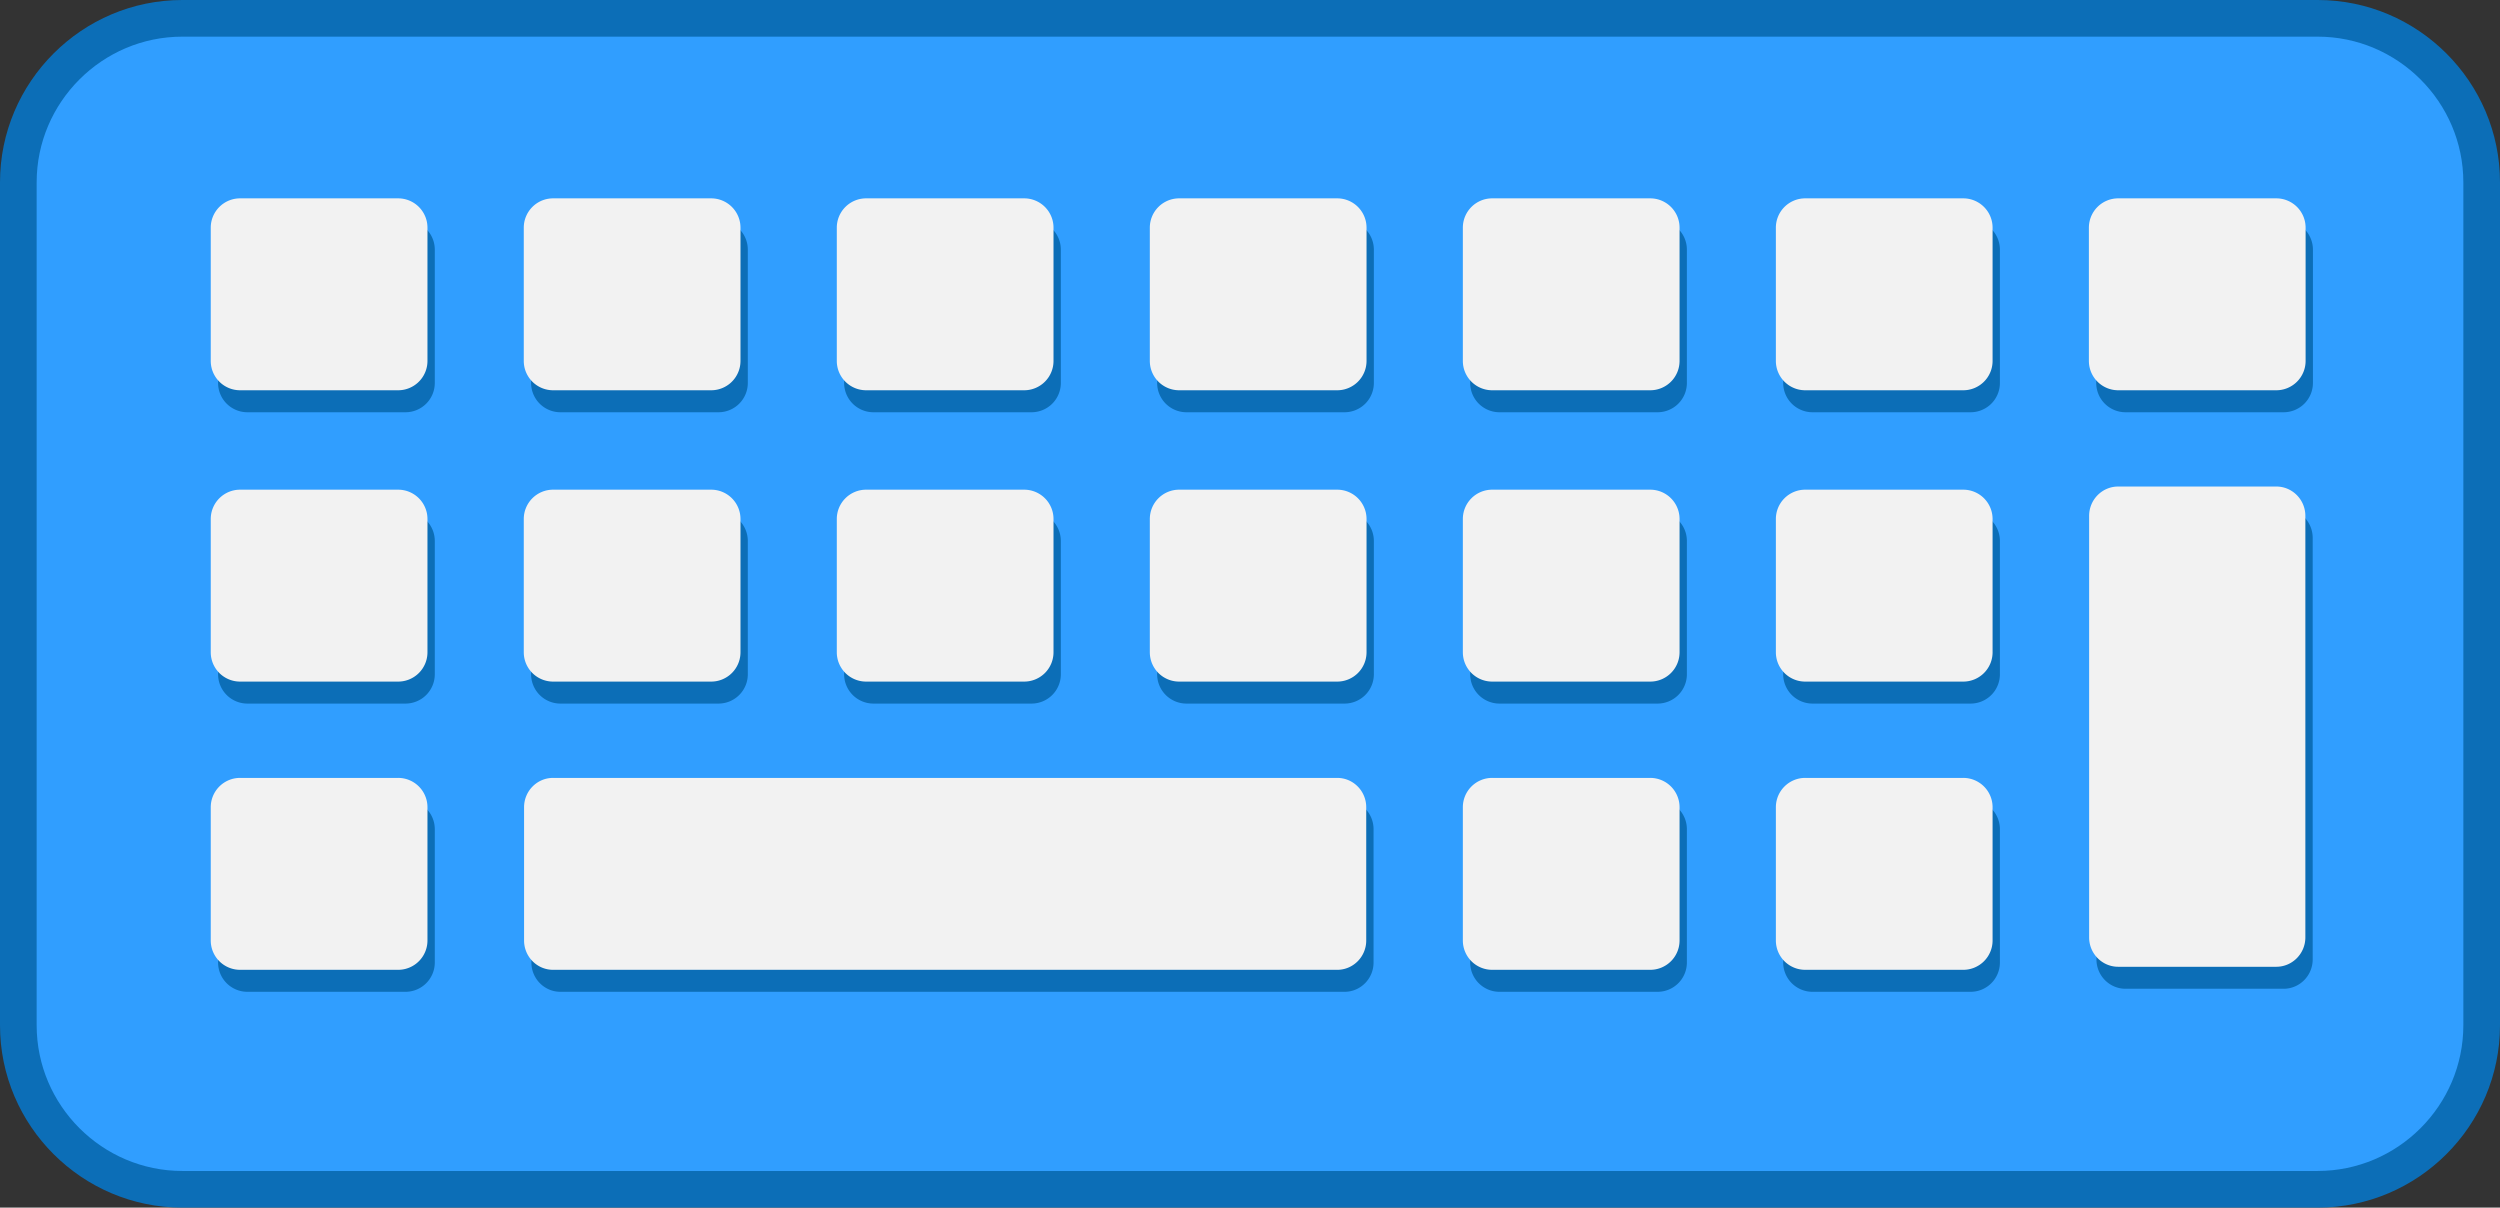
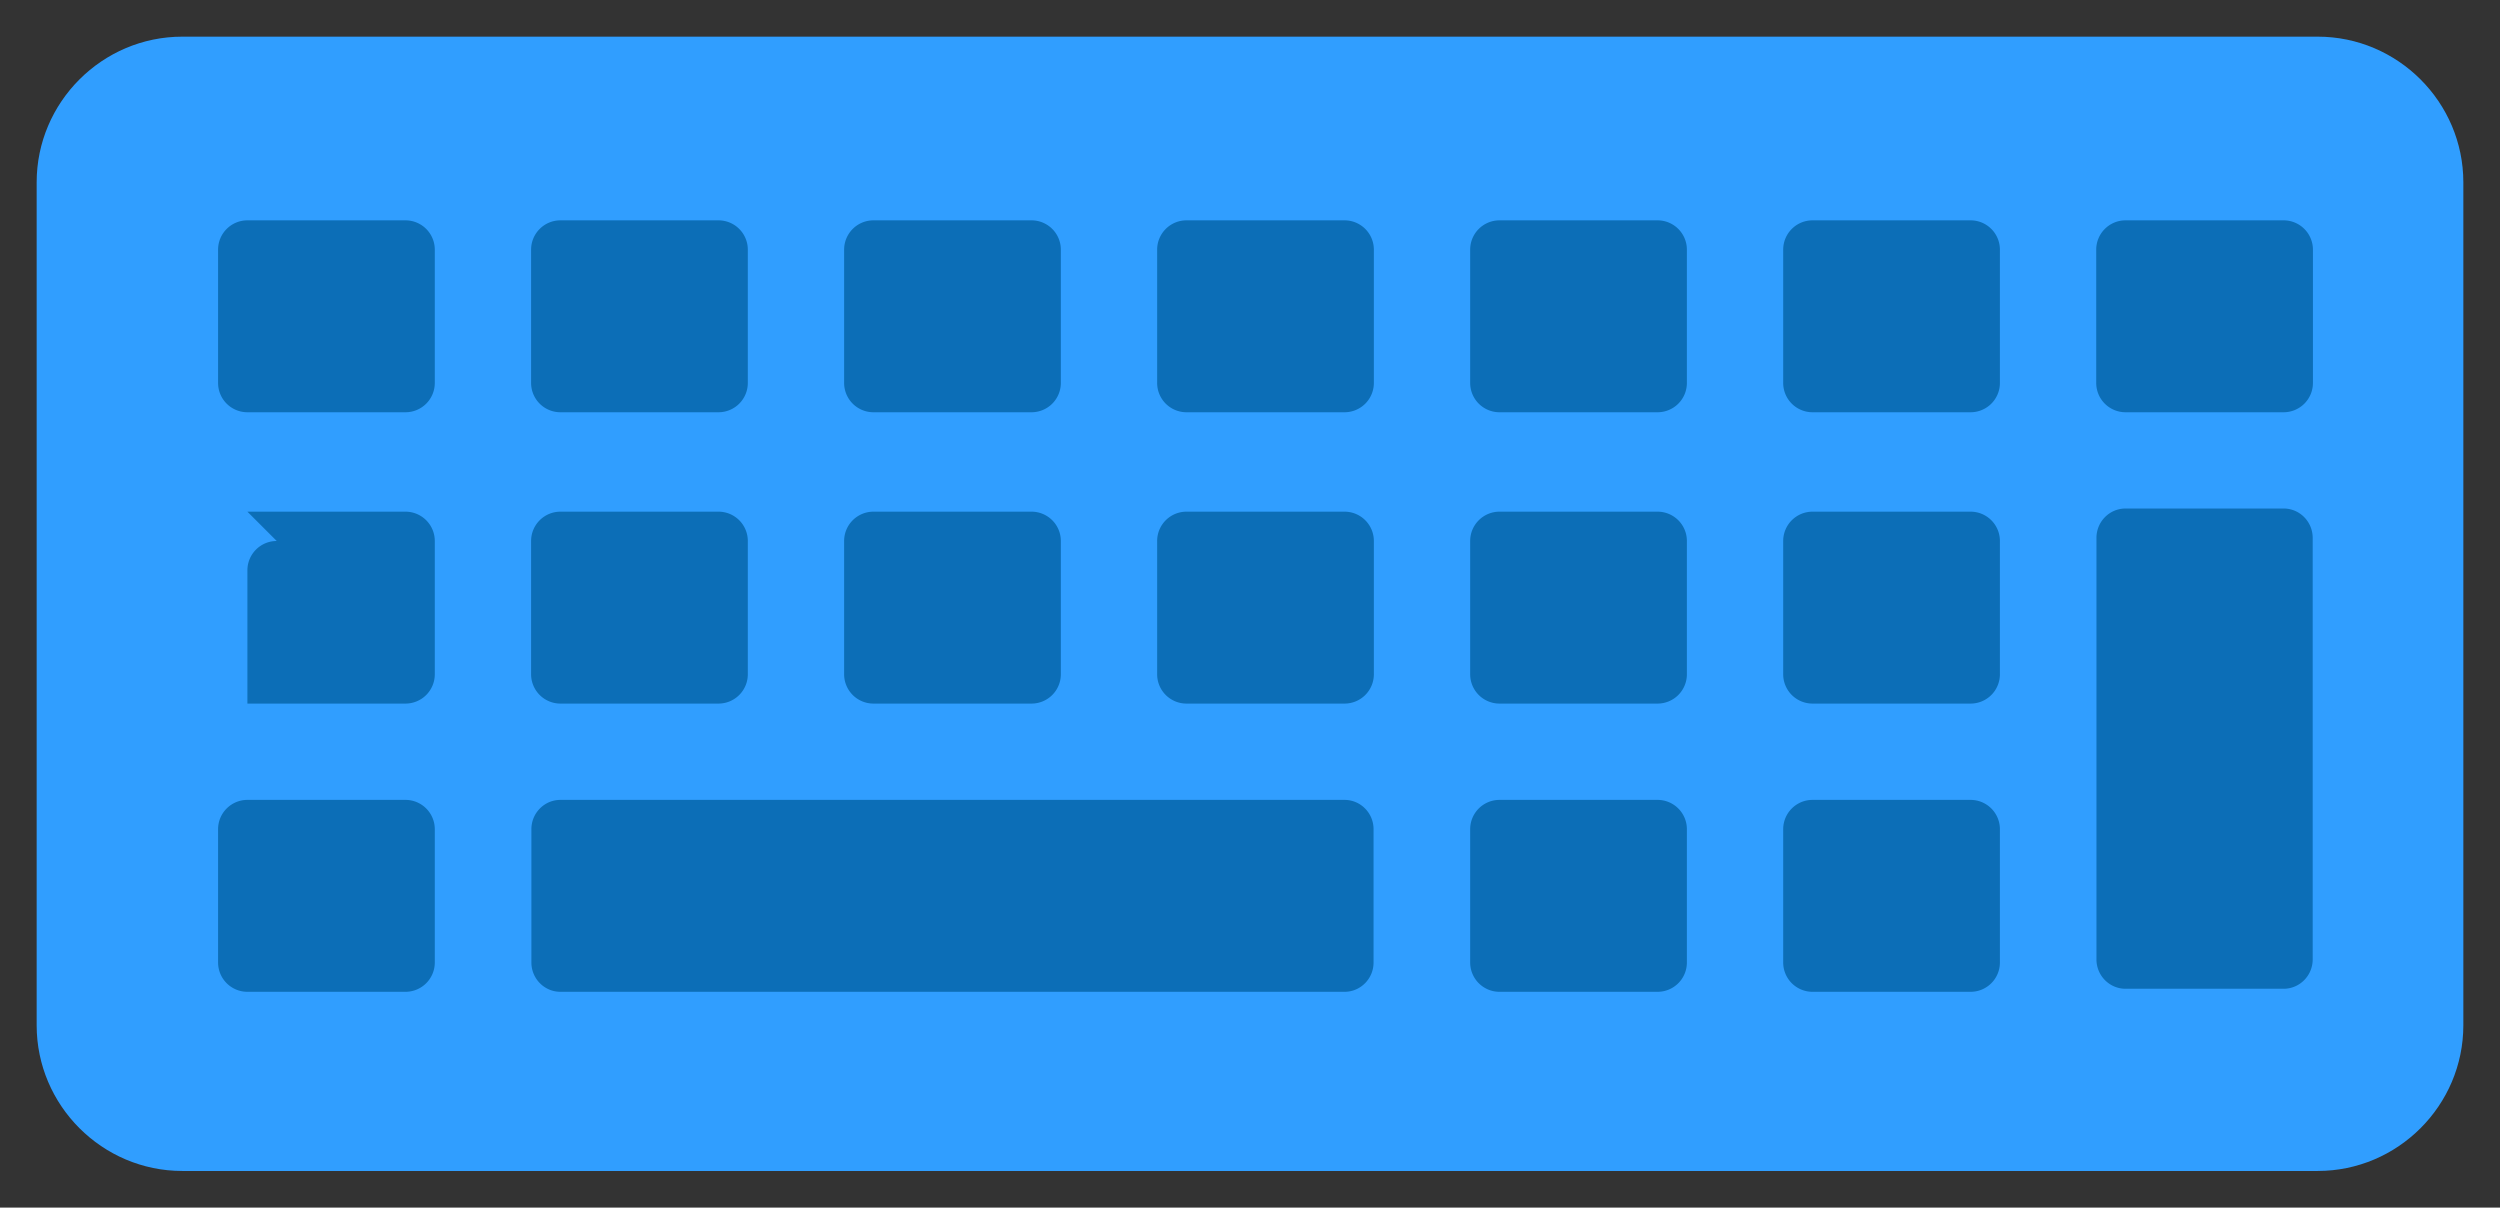
<svg xmlns="http://www.w3.org/2000/svg" shape-rendering="geometricPrecision" text-rendering="geometricPrecision" image-rendering="optimizeQuality" fill-rule="evenodd" clip-rule="evenodd" viewBox="0 0 512 247.321">
  <rect x="0" y="0" width="512" height="247.321" fill="#333333" stroke="none" />
-   <path fill="#0C6EB7" fill-rule="nonzero" d="M37.339 0h437.322C495.21 0 512 16.789 512 37.339v172.643c0 20.552-16.788 37.339-37.339 37.339H37.339C16.786 247.321 0 230.535 0 209.982V37.339C0 16.786 16.786 0 37.339 0z" />
  <path fill="#309EFF" d="M37.339 7.507h437.322c16.408 0 29.832 13.428 29.832 29.832v172.643c0 16.408-13.424 29.832-29.832 29.832H37.339c-16.408 0-29.832-13.424-29.832-29.832V37.339c0-16.408 13.424-29.832 29.832-29.832z" />
-   <path fill="#0C6EB7" fill-rule="nonzero" d="M50.668 45.126H83.04a6.006 6.006 0 016.005 6.006v27.293a6.006 6.006 0 01-6.005 6.005H50.668a6.006 6.006 0 01-6.006-6.005V51.132a6.007 6.007 0 016.006-6.006zm320.536 118.692h32.372a6.006 6.006 0 016.005 6.005v27.294a6.007 6.007 0 01-6.005 6.005h-32.372a6.007 6.007 0 01-6.006-6.005v-27.294a6.006 6.006 0 016.006-6.005zm-64.107 0h32.371a6.006 6.006 0 016.006 6.005v27.294a6.007 6.007 0 01-6.006 6.005h-32.371a6.007 6.007 0 01-6.006-6.005v-27.294a6.006 6.006 0 016.006-6.005zm-192.322 0h160.584c3.283 0 5.945 2.689 5.945 6.005v27.294c0 3.315-2.662 6.005-5.945 6.005H114.775c-3.283 0-5.946-2.69-5.946-6.005v-27.294c0-3.316 2.663-6.005 5.946-6.005zm-64.107 0H83.04a6.006 6.006 0 016.005 6.005v27.294a6.006 6.006 0 01-6.005 6.005H50.668a6.007 6.007 0 01-6.006-6.005v-27.294a6.006 6.006 0 016.006-6.005zm320.536-59.029h32.372a6.007 6.007 0 016.005 6.006v27.293a6.007 6.007 0 01-6.005 6.006h-32.372a6.007 6.007 0 01-6.006-6.006v-27.293a6.007 6.007 0 016.006-6.006zm-64.107 0h32.371a6.007 6.007 0 016.006 6.006v27.293a6.007 6.007 0 01-6.006 6.006h-32.371a6.007 6.007 0 01-6.006-6.006v-27.293a6.007 6.007 0 016.006-6.006zm-64.107 0h32.371a6.007 6.007 0 016.006 6.006v27.293a6.007 6.007 0 01-6.006 6.006H242.99a6.007 6.007 0 01-6.006-6.006v-27.293a6.007 6.007 0 016.006-6.006zm-64.107 0h32.371a6.007 6.007 0 016.006 6.006v27.293a6.007 6.007 0 01-6.006 6.006h-32.371a6.007 6.007 0 01-6.006-6.006v-27.293a6.007 6.007 0 016.006-6.006zm-64.108 0h32.372a6.006 6.006 0 016.005 6.006v27.293a6.006 6.006 0 01-6.005 6.006h-32.372a6.007 6.007 0 01-6.006-6.006v-27.293a6.007 6.007 0 016.006-6.006zm-64.107 0H83.04a6.006 6.006 0 016.005 6.006v27.293a6.006 6.006 0 01-6.005 6.006H50.668a6.007 6.007 0 01-6.006-6.006v-27.293a6.007 6.007 0 016.006-6.006zm384.643-.646h32.372c3.288 0 5.957 2.695 5.957 6.018v86.321c0 3.323-2.669 6.017-5.957 6.017h-32.372c-3.289 0-5.957-2.694-5.957-6.017v-86.321c0-3.323 2.668-6.018 5.957-6.018zm0-59.017h32.372a6.006 6.006 0 016.005 6.006v27.293a6.006 6.006 0 01-6.005 6.005h-32.372a6.006 6.006 0 01-6.005-6.005V51.132a6.006 6.006 0 016.005-6.006zm-64.107 0h32.372a6.007 6.007 0 016.005 6.006v27.293a6.006 6.006 0 01-6.005 6.005h-32.372a6.006 6.006 0 01-6.006-6.005V51.132a6.007 6.007 0 016.006-6.006zm-64.107 0h32.371a6.007 6.007 0 016.006 6.006v27.293a6.006 6.006 0 01-6.006 6.005h-32.371a6.006 6.006 0 01-6.006-6.005V51.132a6.007 6.007 0 016.006-6.006zm-64.107 0h32.371a6.007 6.007 0 016.006 6.006v27.293a6.006 6.006 0 01-6.006 6.005H242.99a6.006 6.006 0 01-6.006-6.005V51.132a6.007 6.007 0 016.006-6.006zm-64.107 0h32.371a6.007 6.007 0 016.006 6.006v27.293a6.006 6.006 0 01-6.006 6.005h-32.371a6.006 6.006 0 01-6.006-6.005V51.132a6.007 6.007 0 016.006-6.006zm-64.108 0h32.372a6.006 6.006 0 016.005 6.006v27.293a6.006 6.006 0 01-6.005 6.005h-32.372a6.006 6.006 0 01-6.006-6.005V51.132a6.007 6.007 0 016.006-6.006z" />
-   <path fill="#F2F2F2" fill-rule="nonzero" d="M49.168 40.623h32.371a6.007 6.007 0 016.006 6.006v27.292a6.007 6.007 0 01-6.006 6.006H49.168a6.007 6.007 0 01-6.006-6.006V46.629a6.007 6.007 0 016.006-6.006zm320.536 118.691h32.371a6.008 6.008 0 016.006 6.007v27.292a6.007 6.007 0 01-6.006 6.006h-32.371a6.007 6.007 0 01-6.006-6.006v-27.292a6.008 6.008 0 016.006-6.007zm-64.108 0h32.372a6.008 6.008 0 016.006 6.007v27.292a6.007 6.007 0 01-6.006 6.006h-32.372a6.007 6.007 0 01-6.005-6.006v-27.292a6.007 6.007 0 016.005-6.007zm-192.321 0h160.584c3.283 0 5.945 2.69 5.945 6.007v27.292c0 3.316-2.662 6.006-5.945 6.006H113.275c-3.283 0-5.946-2.69-5.946-6.006v-27.292c0-3.317 2.663-6.007 5.946-6.007zm-64.107 0h32.371a6.008 6.008 0 016.006 6.007v27.292a6.007 6.007 0 01-6.006 6.006H49.168a6.007 6.007 0 01-6.006-6.006v-27.292a6.008 6.008 0 016.006-6.007zm320.536-59.028h32.371a6.007 6.007 0 016.006 6.006v27.293a6.006 6.006 0 01-6.006 6.005h-32.371a6.006 6.006 0 01-6.006-6.005v-27.293a6.007 6.007 0 016.006-6.006zm-64.108 0h32.372a6.007 6.007 0 016.006 6.006v27.293a6.006 6.006 0 01-6.006 6.005h-32.372a6.006 6.006 0 01-6.005-6.005v-27.293a6.007 6.007 0 016.005-6.006zm-64.107 0h32.372a6.007 6.007 0 016.006 6.006v27.293a6.006 6.006 0 01-6.006 6.005h-32.372a6.006 6.006 0 01-6.005-6.005v-27.293a6.006 6.006 0 016.005-6.006zm-64.107 0h32.372a6.006 6.006 0 016.005 6.006v27.293a6.006 6.006 0 01-6.005 6.005h-32.372a6.006 6.006 0 01-6.006-6.005v-27.293a6.007 6.007 0 016.006-6.006zm-64.107 0h32.371a6.007 6.007 0 016.006 6.006v27.293a6.006 6.006 0 01-6.006 6.005h-32.371a6.006 6.006 0 01-6.006-6.005v-27.293a6.007 6.007 0 016.006-6.006zm-64.107 0h32.371a6.007 6.007 0 016.006 6.006v27.293a6.006 6.006 0 01-6.006 6.005H49.168a6.006 6.006 0 01-6.006-6.005v-27.293a6.007 6.007 0 016.006-6.006zm384.643-.646h32.371c3.289 0 5.957 2.694 5.957 6.017v86.322c0 3.323-2.668 6.017-5.957 6.017h-32.371c-3.289 0-5.957-2.694-5.957-6.017v-86.322c0-3.323 2.668-6.017 5.957-6.017zm0-59.017h32.371a6.007 6.007 0 016.006 6.006v27.292a6.007 6.007 0 01-6.006 6.006h-32.371a6.007 6.007 0 01-6.006-6.006V46.629a6.007 6.007 0 016.006-6.006zm-64.107 0h32.371a6.007 6.007 0 016.006 6.006v27.292a6.007 6.007 0 01-6.006 6.006h-32.371a6.007 6.007 0 01-6.006-6.006V46.629a6.007 6.007 0 016.006-6.006zm-64.108 0h32.372a6.007 6.007 0 016.006 6.006v27.292a6.007 6.007 0 01-6.006 6.006h-32.372a6.006 6.006 0 01-6.005-6.006V46.629a6.007 6.007 0 016.005-6.006zm-64.107 0h32.372a6.007 6.007 0 016.006 6.006v27.292a6.007 6.007 0 01-6.006 6.006h-32.372a6.006 6.006 0 01-6.005-6.006V46.629a6.006 6.006 0 016.005-6.006zm-64.107 0h32.372a6.006 6.006 0 016.005 6.006v27.292a6.006 6.006 0 01-6.005 6.006h-32.372a6.007 6.007 0 01-6.006-6.006V46.629a6.007 6.007 0 016.006-6.006zm-64.107 0h32.371a6.007 6.007 0 016.006 6.006v27.292a6.007 6.007 0 01-6.006 6.006h-32.371a6.007 6.007 0 01-6.006-6.006V46.629a6.007 6.007 0 016.006-6.006z" />
+   <path fill="#0C6EB7" fill-rule="nonzero" d="M50.668 45.126H83.04a6.006 6.006 0 016.005 6.006v27.293a6.006 6.006 0 01-6.005 6.005H50.668a6.006 6.006 0 01-6.006-6.005V51.132a6.007 6.007 0 016.006-6.006zm320.536 118.692h32.372a6.006 6.006 0 016.005 6.005v27.294a6.007 6.007 0 01-6.005 6.005h-32.372a6.007 6.007 0 01-6.006-6.005v-27.294a6.006 6.006 0 016.006-6.005zm-64.107 0h32.371a6.006 6.006 0 016.006 6.005v27.294a6.007 6.007 0 01-6.006 6.005h-32.371a6.007 6.007 0 01-6.006-6.005v-27.294a6.006 6.006 0 016.006-6.005zm-192.322 0h160.584c3.283 0 5.945 2.689 5.945 6.005v27.294c0 3.315-2.662 6.005-5.945 6.005H114.775c-3.283 0-5.946-2.69-5.946-6.005v-27.294c0-3.316 2.663-6.005 5.946-6.005zm-64.107 0H83.04a6.006 6.006 0 016.005 6.005v27.294a6.006 6.006 0 01-6.005 6.005H50.668a6.007 6.007 0 01-6.006-6.005v-27.294a6.006 6.006 0 016.006-6.005zm320.536-59.029h32.372a6.007 6.007 0 016.005 6.006v27.293a6.007 6.007 0 01-6.005 6.006h-32.372a6.007 6.007 0 01-6.006-6.006v-27.293a6.007 6.007 0 016.006-6.006zm-64.107 0h32.371a6.007 6.007 0 016.006 6.006v27.293a6.007 6.007 0 01-6.006 6.006h-32.371a6.007 6.007 0 01-6.006-6.006v-27.293a6.007 6.007 0 016.006-6.006zm-64.107 0h32.371a6.007 6.007 0 016.006 6.006v27.293a6.007 6.007 0 01-6.006 6.006H242.99a6.007 6.007 0 01-6.006-6.006v-27.293a6.007 6.007 0 016.006-6.006zm-64.107 0h32.371a6.007 6.007 0 016.006 6.006v27.293a6.007 6.007 0 01-6.006 6.006h-32.371a6.007 6.007 0 01-6.006-6.006v-27.293a6.007 6.007 0 016.006-6.006zm-64.108 0h32.372a6.006 6.006 0 016.005 6.006v27.293a6.006 6.006 0 01-6.005 6.006h-32.372a6.007 6.007 0 01-6.006-6.006v-27.293a6.007 6.007 0 016.006-6.006zm-64.107 0H83.04a6.006 6.006 0 016.005 6.006v27.293a6.006 6.006 0 01-6.005 6.006H50.668v-27.293a6.007 6.007 0 016.006-6.006zm384.643-.646h32.372c3.288 0 5.957 2.695 5.957 6.018v86.321c0 3.323-2.669 6.017-5.957 6.017h-32.372c-3.289 0-5.957-2.694-5.957-6.017v-86.321c0-3.323 2.668-6.018 5.957-6.018zm0-59.017h32.372a6.006 6.006 0 016.005 6.006v27.293a6.006 6.006 0 01-6.005 6.005h-32.372a6.006 6.006 0 01-6.005-6.005V51.132a6.006 6.006 0 016.005-6.006zm-64.107 0h32.372a6.007 6.007 0 016.005 6.006v27.293a6.006 6.006 0 01-6.005 6.005h-32.372a6.006 6.006 0 01-6.006-6.005V51.132a6.007 6.007 0 016.006-6.006zm-64.107 0h32.371a6.007 6.007 0 016.006 6.006v27.293a6.006 6.006 0 01-6.006 6.005h-32.371a6.006 6.006 0 01-6.006-6.005V51.132a6.007 6.007 0 016.006-6.006zm-64.107 0h32.371a6.007 6.007 0 016.006 6.006v27.293a6.006 6.006 0 01-6.006 6.005H242.99a6.006 6.006 0 01-6.006-6.005V51.132a6.007 6.007 0 016.006-6.006zm-64.107 0h32.371a6.007 6.007 0 016.006 6.006v27.293a6.006 6.006 0 01-6.006 6.005h-32.371a6.006 6.006 0 01-6.006-6.005V51.132a6.007 6.007 0 016.006-6.006zm-64.108 0h32.372a6.006 6.006 0 016.005 6.006v27.293a6.006 6.006 0 01-6.005 6.005h-32.372a6.006 6.006 0 01-6.006-6.005V51.132a6.007 6.007 0 016.006-6.006z" />
</svg>